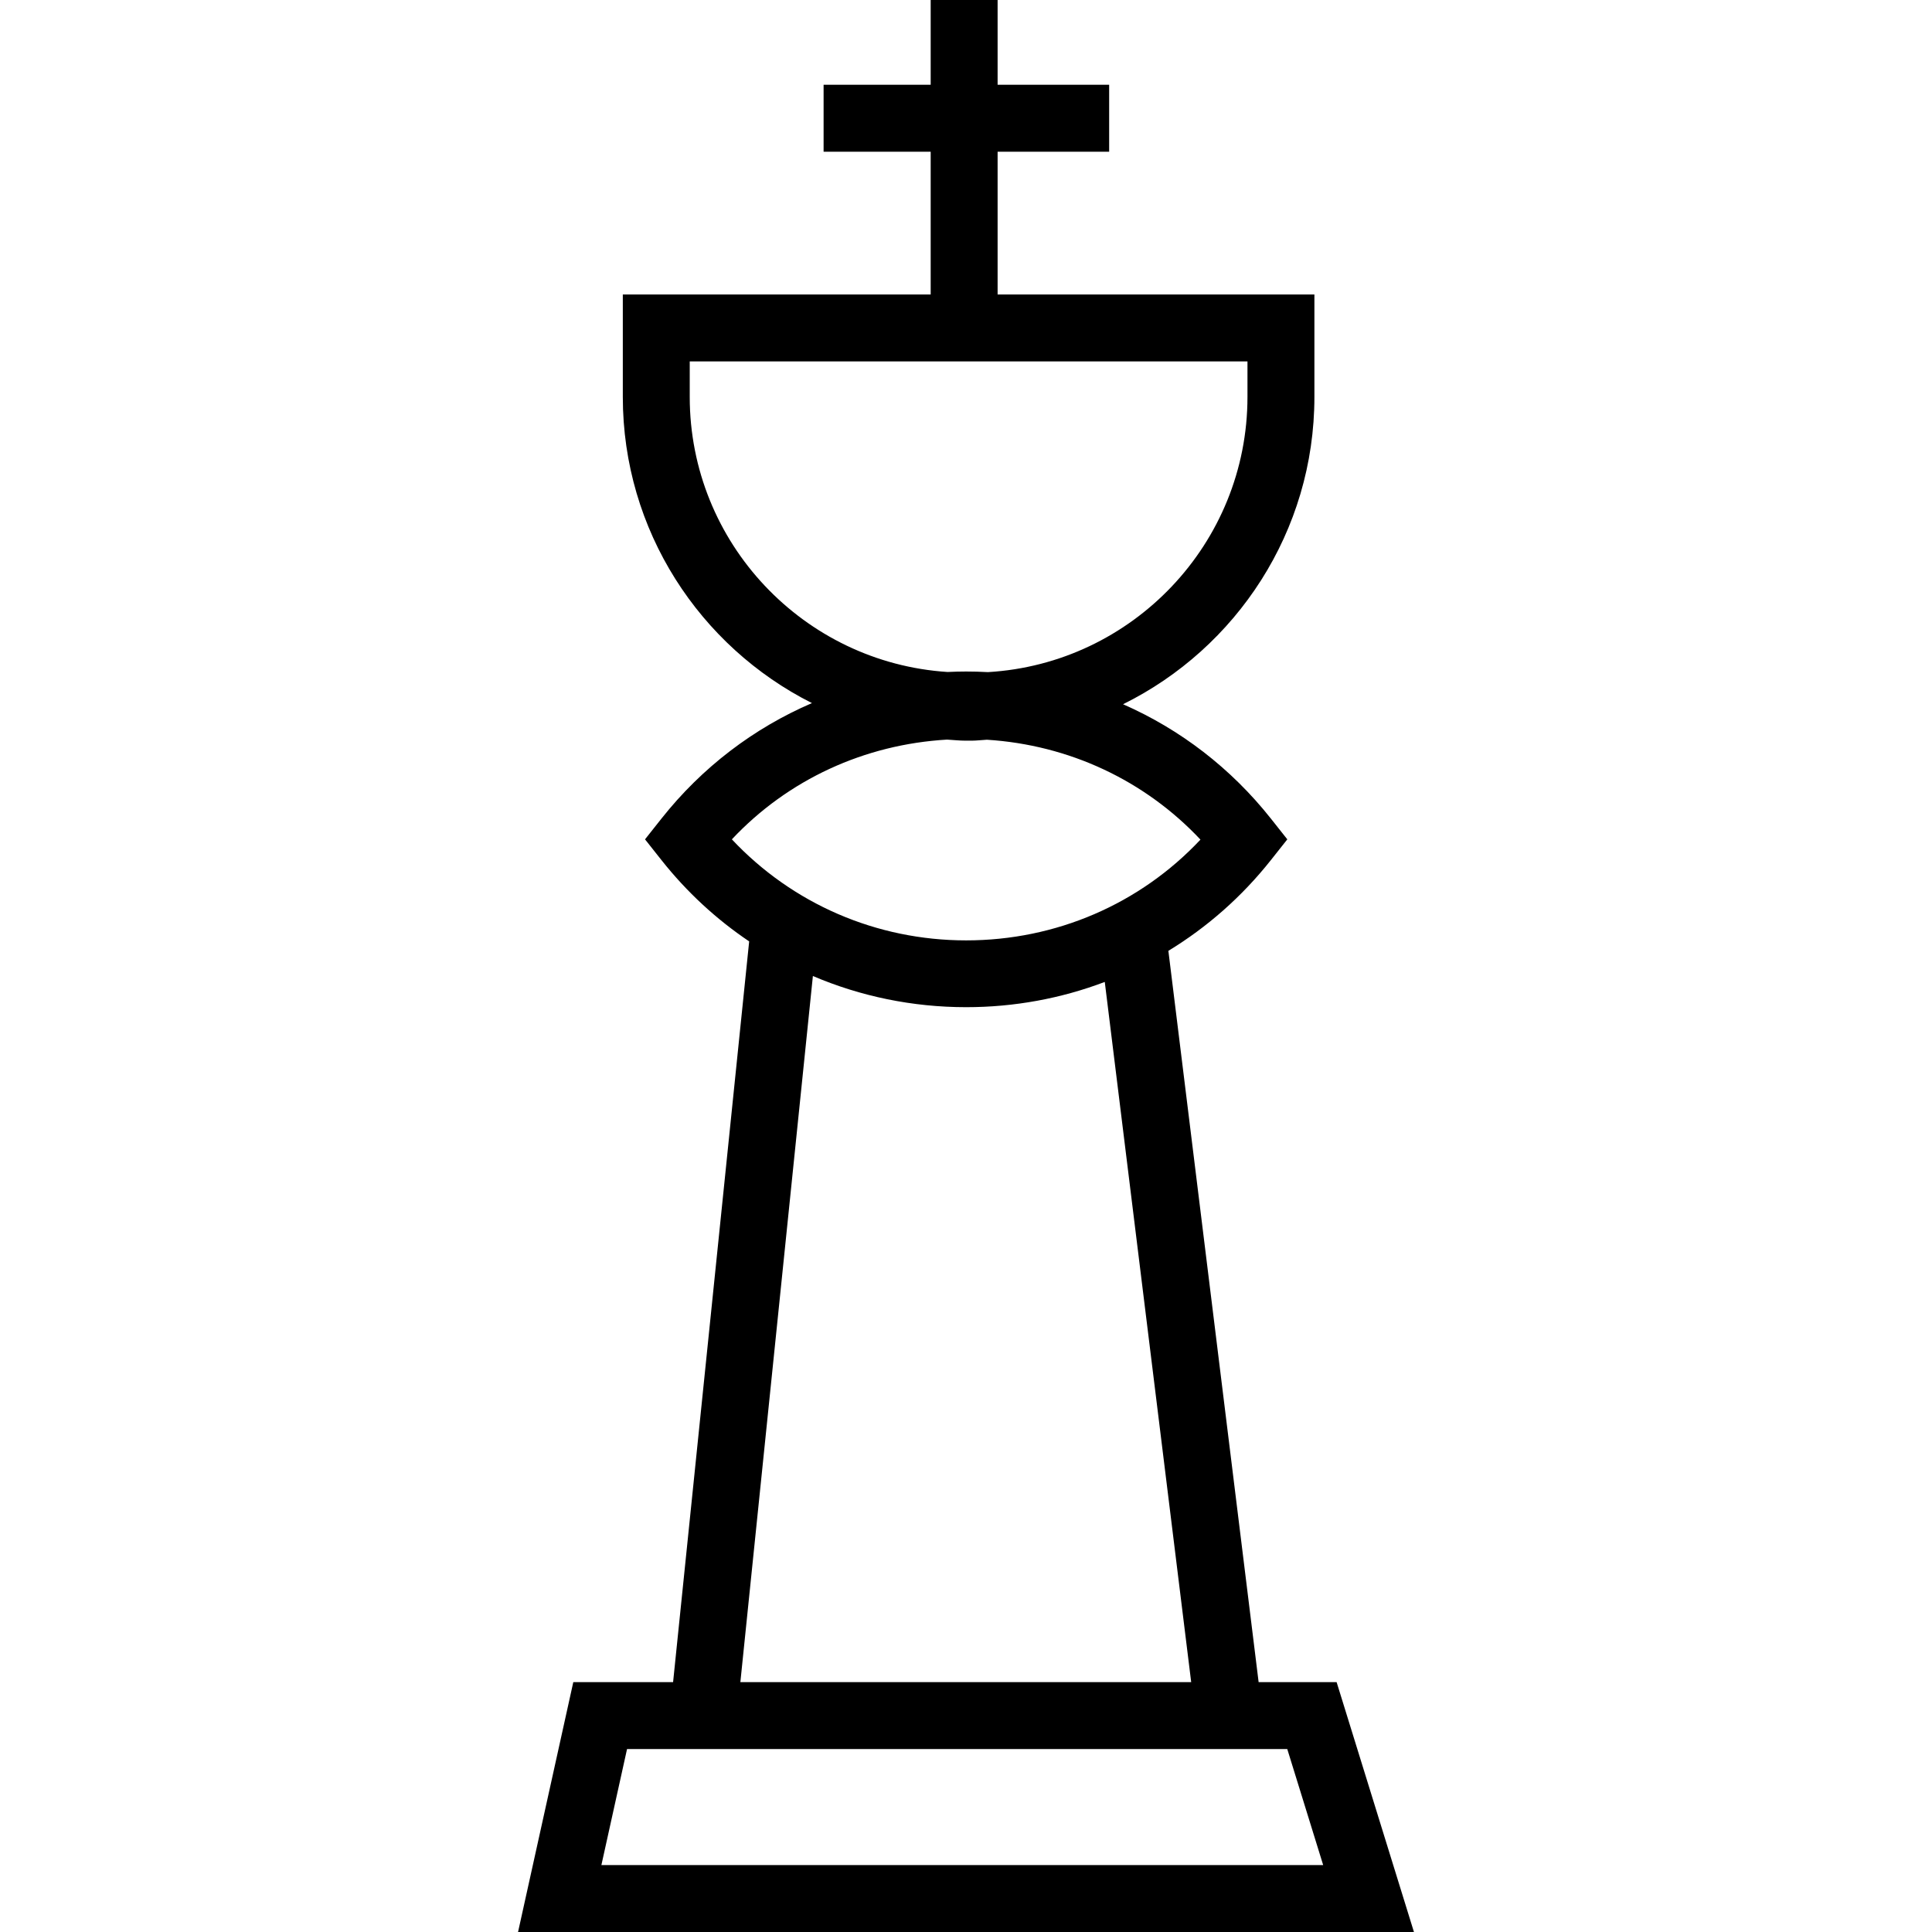
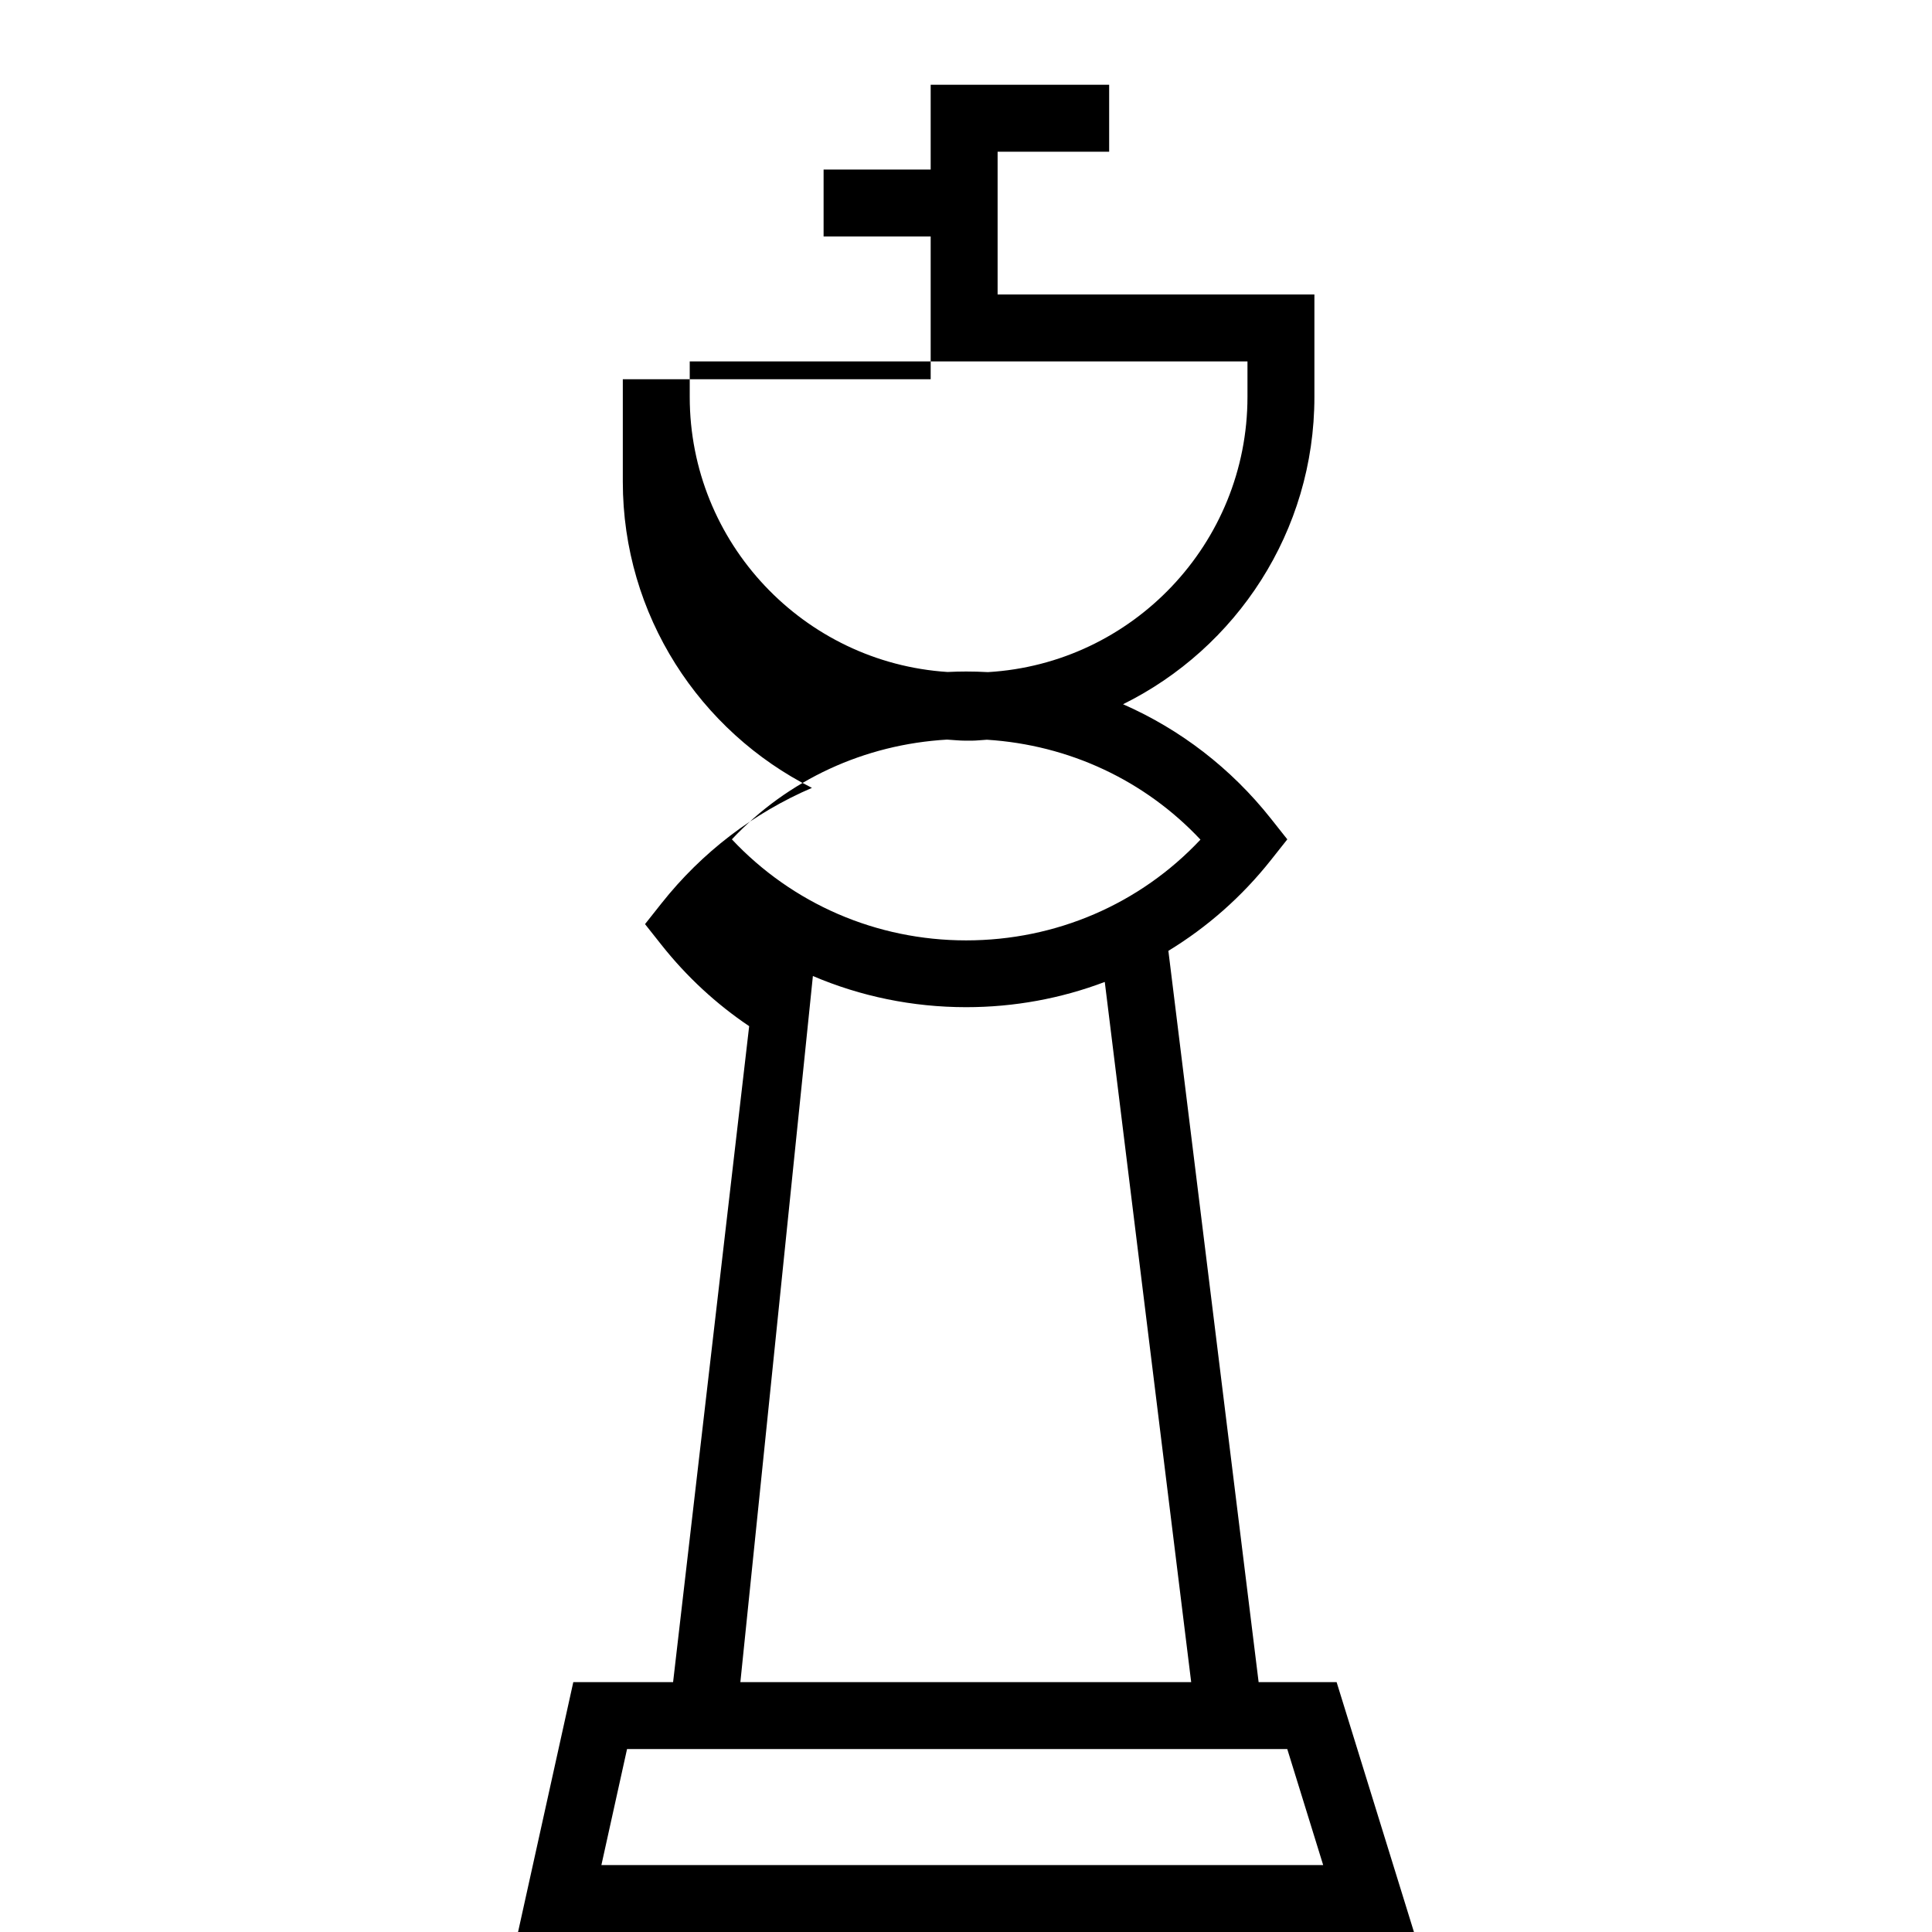
<svg xmlns="http://www.w3.org/2000/svg" fill="#000000" height="800px" width="800px" version="1.1" id="Capa_1" viewBox="0 0 433 433" xml:space="preserve">
-   <path d="M299.562,377h-17.479l-20.227-163.899c8.676-5.281,16.463-12.115,22.969-20.33l3.687-4.656l-3.687-4.656  c-8.956-11.31-20.335-20.009-33.128-25.625c25.383-12.548,42.887-38.704,42.887-68.883V66h-71V34h25V19h-25V0h-15v19h-24v15h24v32  h-69v22.95c0,29.979,17.277,55.984,42.387,68.627c-13.035,5.606-24.628,14.397-33.722,25.881l-3.687,4.656l3.687,4.656  c5.667,7.156,12.304,13.267,19.654,18.215L150.853,377h-22.366l-12.381,56h200.788L299.562,377z M154.583,88.95V81h125v7.95  c0,32.857-25.778,59.798-58.169,61.685c-1.618-0.089-3.244-0.135-4.877-0.135c-1.397,0-2.787,0.04-4.172,0.105  C180.156,148.526,154.583,121.675,154.583,88.95z M164.025,188.114c12.597-13.411,29.726-21.279,48.225-22.354  c1.369,0.073,2.746,0.239,4.133,0.239h1.4c1.142,0,2.276-0.162,3.406-0.211c18.359,1.158,35.345,9.066,47.859,22.388  c-13.565,14.442-32.383,22.583-52.512,22.583S177.59,202.557,164.025,188.114z M182.185,218.744  c10.68,4.559,22.321,6.985,34.352,6.985c10.807,0,21.301-1.955,31.066-5.657L266.969,377H165.931L182.185,218.744z M134.784,418  l5.749-26h8.779h134.622h4.569l8.047,26H134.784z" />
+   <path d="M299.562,377h-17.479l-20.227-163.899c8.676-5.281,16.463-12.115,22.969-20.33l3.687-4.656l-3.687-4.656  c-8.956-11.31-20.335-20.009-33.128-25.625c25.383-12.548,42.887-38.704,42.887-68.883V66h-71V34h25V19h-25h-15v19h-24v15h24v32  h-69v22.95c0,29.979,17.277,55.984,42.387,68.627c-13.035,5.606-24.628,14.397-33.722,25.881l-3.687,4.656l3.687,4.656  c5.667,7.156,12.304,13.267,19.654,18.215L150.853,377h-22.366l-12.381,56h200.788L299.562,377z M154.583,88.95V81h125v7.95  c0,32.857-25.778,59.798-58.169,61.685c-1.618-0.089-3.244-0.135-4.877-0.135c-1.397,0-2.787,0.04-4.172,0.105  C180.156,148.526,154.583,121.675,154.583,88.95z M164.025,188.114c12.597-13.411,29.726-21.279,48.225-22.354  c1.369,0.073,2.746,0.239,4.133,0.239h1.4c1.142,0,2.276-0.162,3.406-0.211c18.359,1.158,35.345,9.066,47.859,22.388  c-13.565,14.442-32.383,22.583-52.512,22.583S177.59,202.557,164.025,188.114z M182.185,218.744  c10.68,4.559,22.321,6.985,34.352,6.985c10.807,0,21.301-1.955,31.066-5.657L266.969,377H165.931L182.185,218.744z M134.784,418  l5.749-26h8.779h134.622h4.569l8.047,26H134.784z" />
</svg>